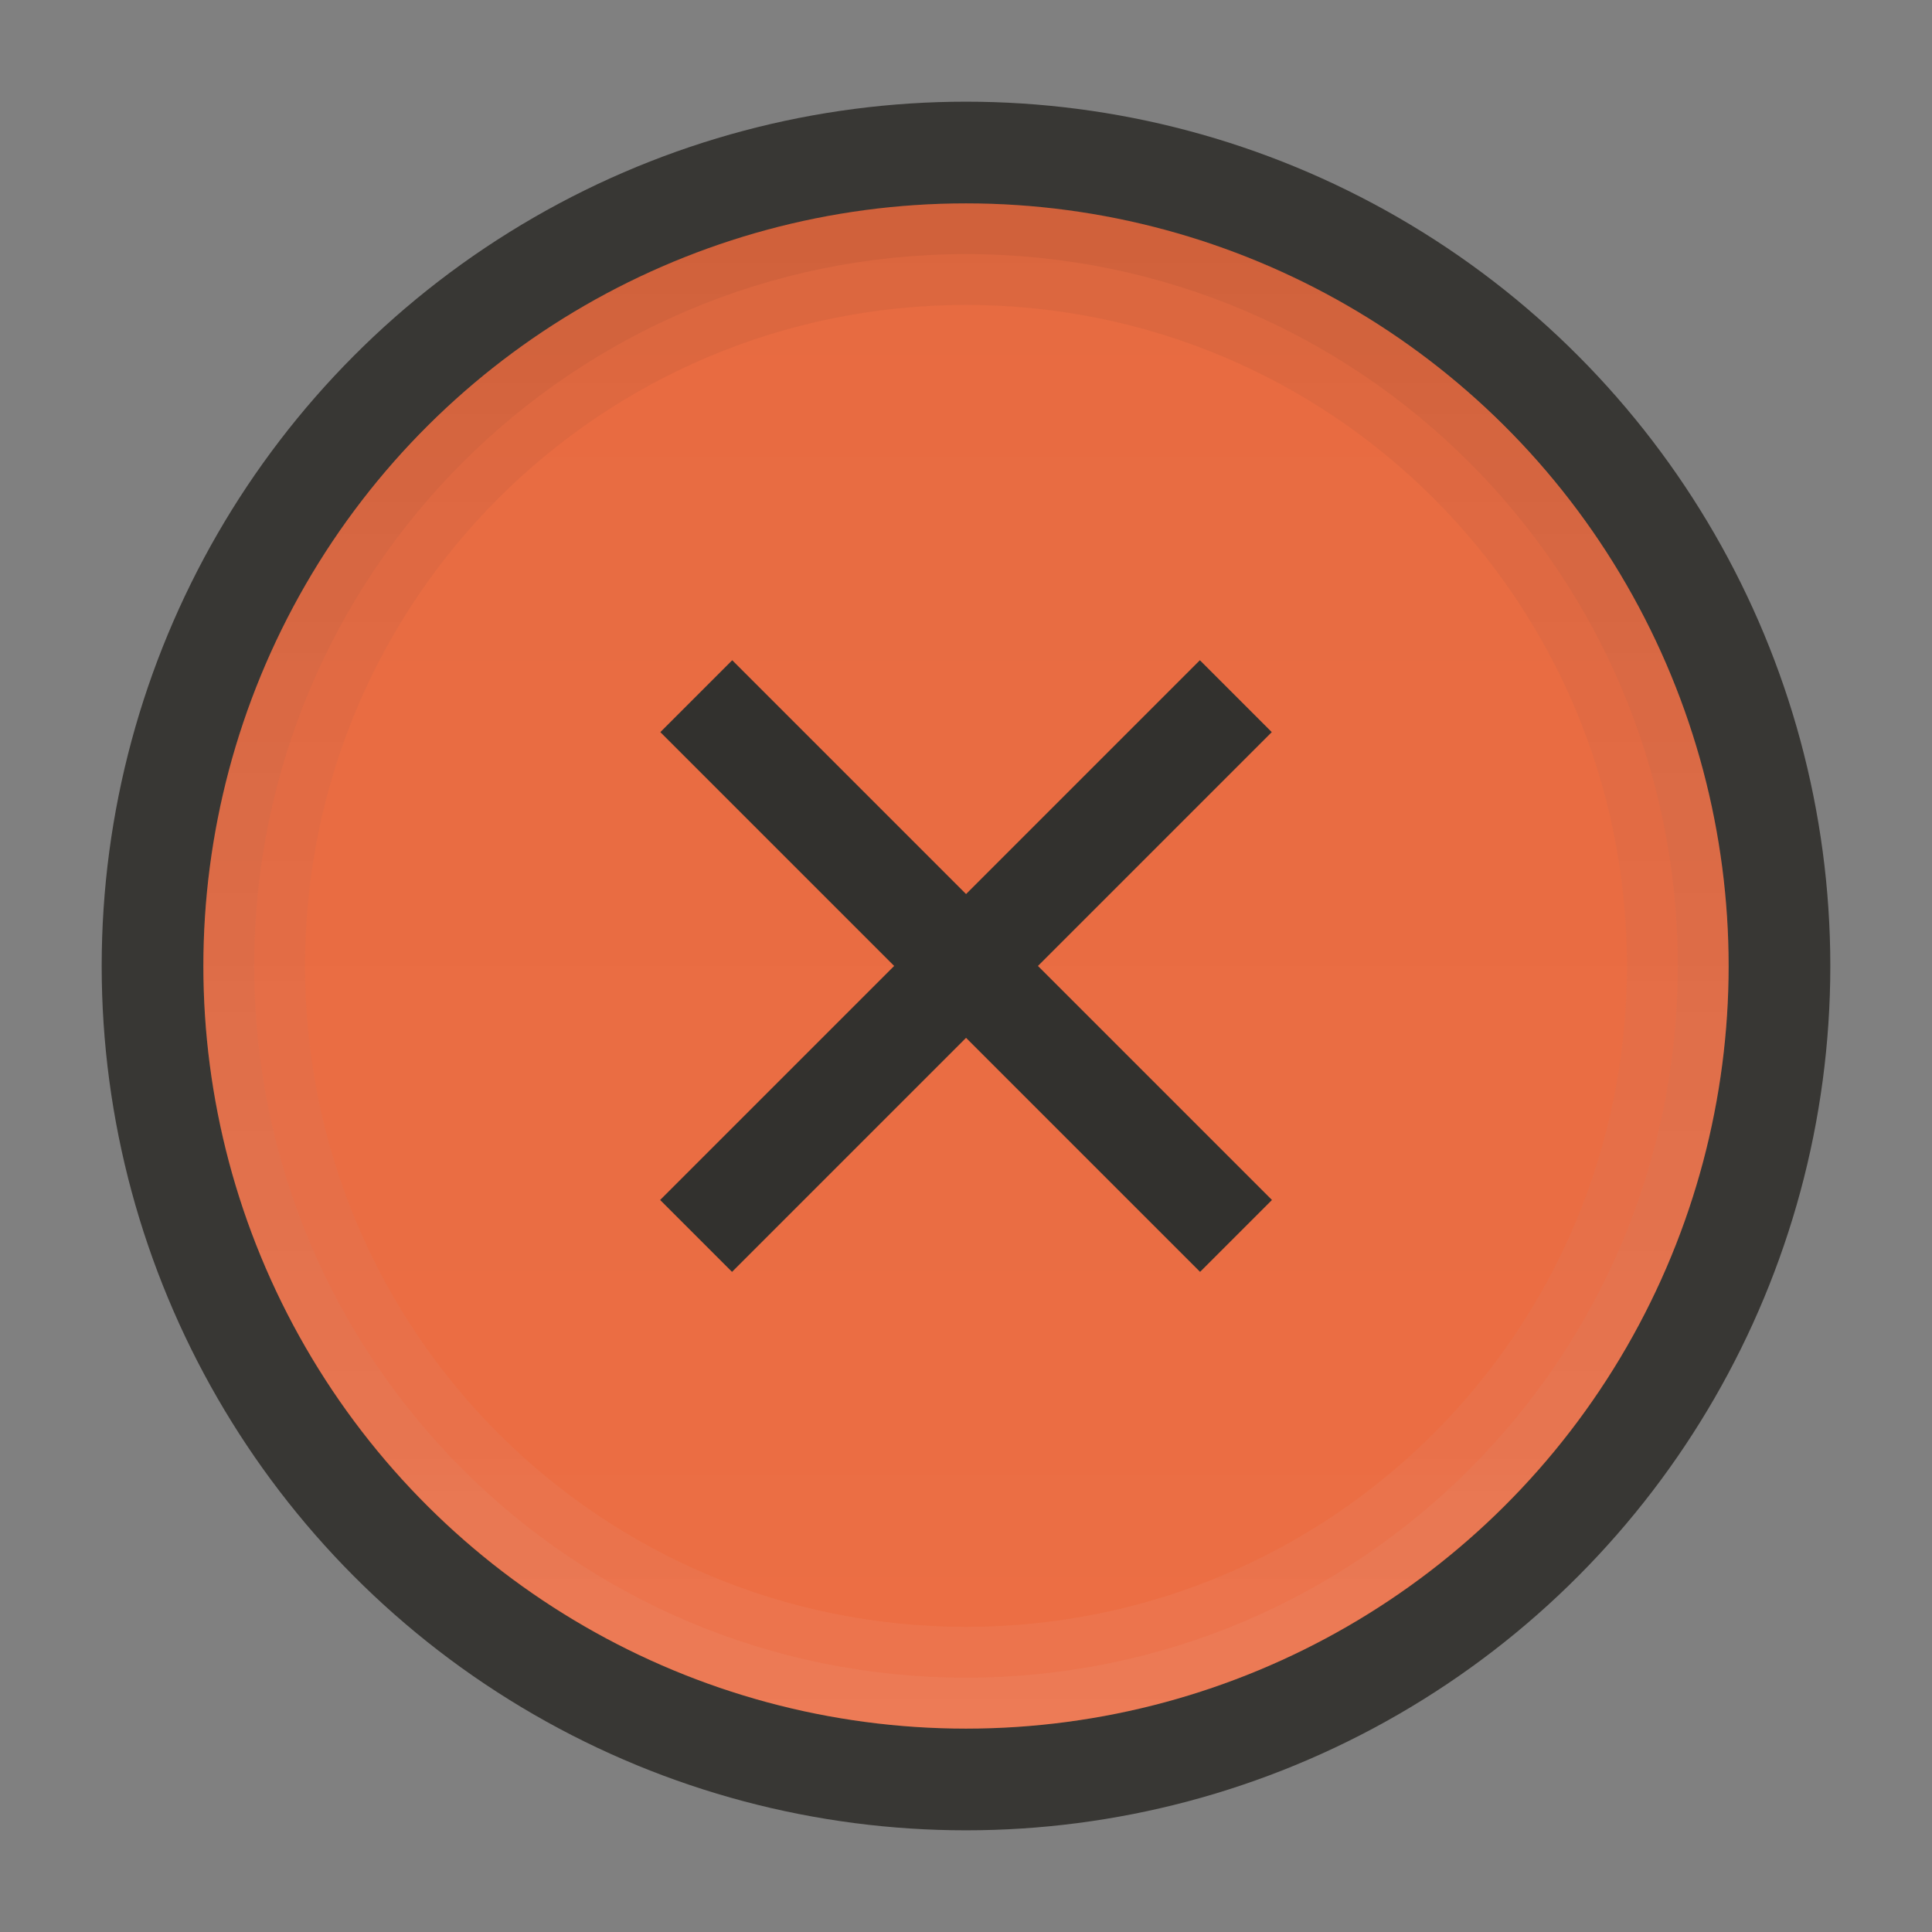
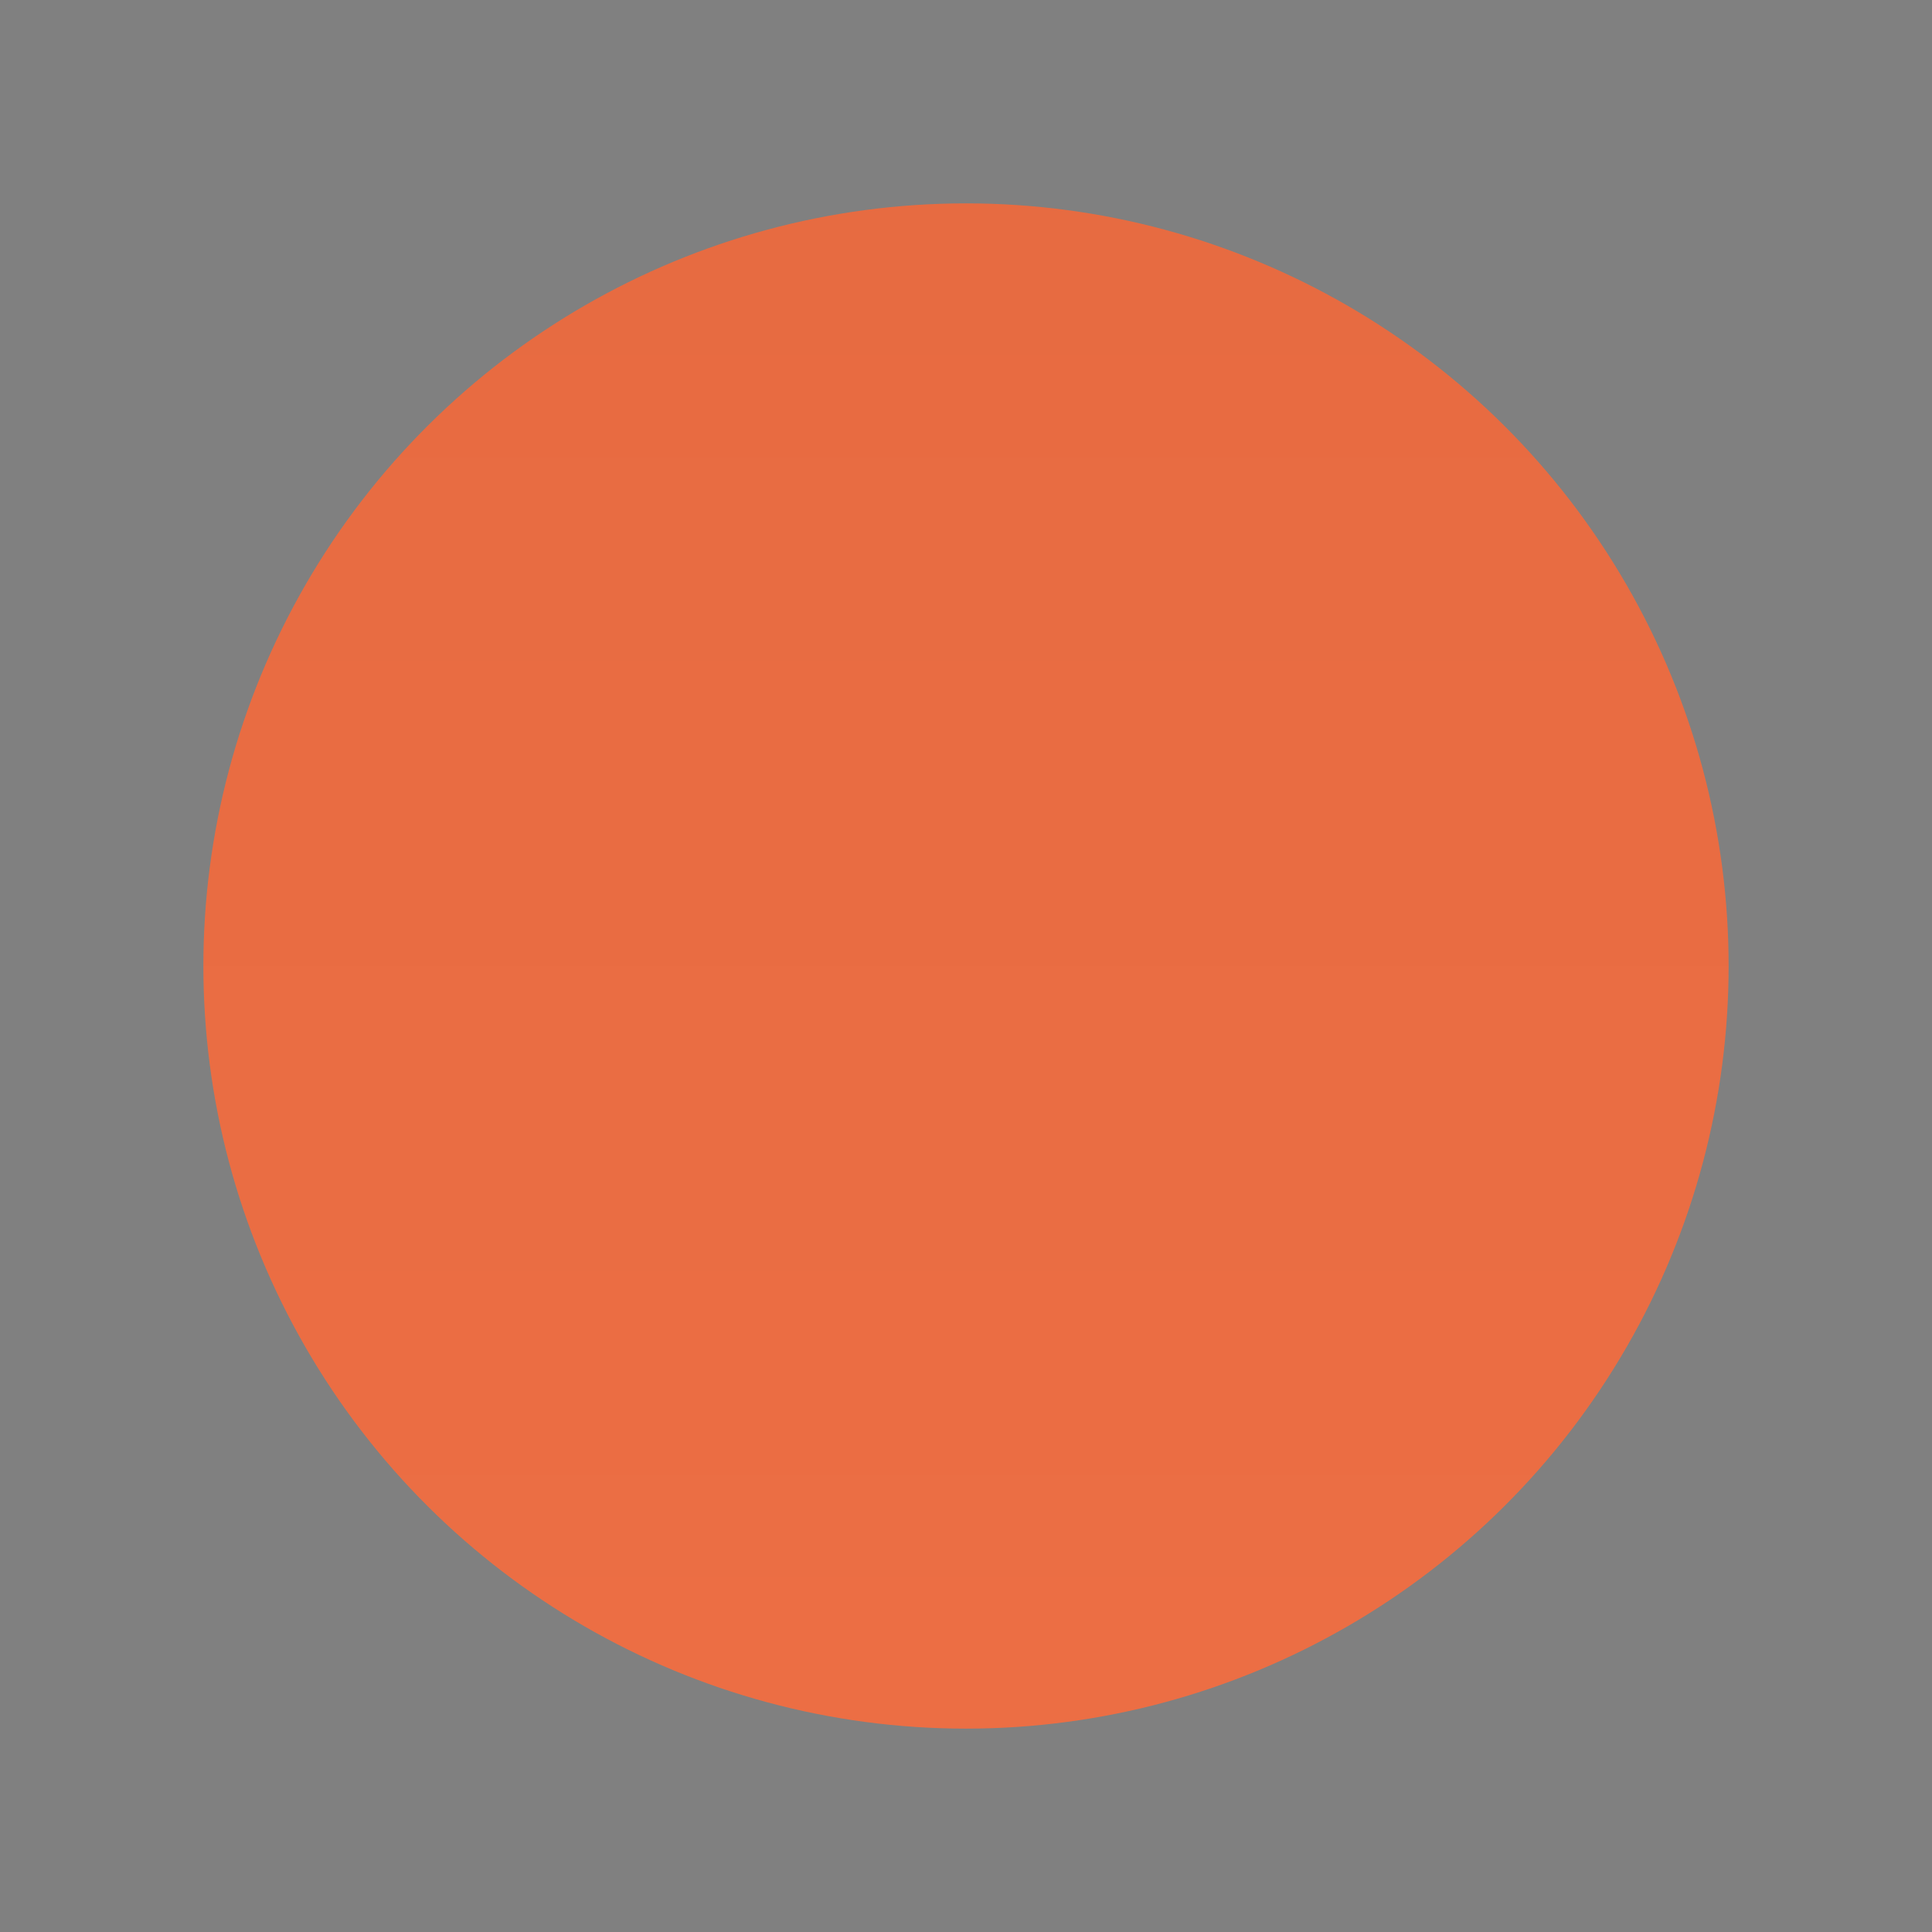
<svg xmlns="http://www.w3.org/2000/svg" xmlns:xlink="http://www.w3.org/1999/xlink" height="19" width="19">
  <rect width="100%" height="100%" fill="#808080" stroke="none" />
  <linearGradient id="a" gradientUnits="userSpaceOnUse" x1="-17" x2="-2" y1="9.5" y2="9.5">
    <stop offset="0" stop-color="#ec6e44" />
    <stop offset="1" stop-color="#e76b41" />
  </linearGradient>
  <linearGradient id="b" gradientUnits="userSpaceOnUse">
    <stop offset="0" stop-color="#fff" />
    <stop offset="1" />
  </linearGradient>
  <linearGradient id="c" gradientTransform="matrix(0 -1 1 0 0 -1053.362)" x1="-1070.362" x2="-1055.362" xlink:href="#b" y1="9" y2="9" />
  <linearGradient id="d" gradientTransform="matrix(0 -1.036 1.036 0 -.339 -1091.319)" x1="-1070.104" x2="-1055.621" xlink:href="#b" y1="9.5" y2="9.5" />
-   <circle cx="9.5" cy="9.5" fill="#383734" r="8.5" />
  <circle cx="-9.5" cy="9.5" fill="url(#a)" r="7.5" transform="rotate(-90)" />
-   <path d="m2 9.499c0 4.136 3.364 7.5 7.5 7.5s7.5-3.364 7.5-7.5-3.364-7.5-7.5-7.5-7.5 3.364-7.5 7.5zm1 0c0-3.596 2.904-6.5 6.5-6.5 3.596 0 6.5 2.904 6.5 6.5 0 3.596-2.904 6.5-6.5 6.5-3.596 0-6.5-2.904-6.5-6.5z" fill="url(#c)" opacity=".05" />
-   <path d="m2 9.499c0 4.139 3.361 7.5 7.5 7.5 4.139 0 7.5-3.361 7.5-7.5 0-4.139-3.361-7.5-7.5-7.5-4.139 0-7.5 3.361-7.5 7.5zm.5 0c0-3.869 3.131-7 7-7 3.869 0 7 3.131 7 7 0 3.869-3.131 7-7 7-3.869 0-7-3.131-7-7z" fill="url(#d)" opacity=".05" />
  <g fill="#32312e">
-     <path d="m11.8 6.493-.354.354-4.6 4.6-.354.354.707.707.354-.354 4.6-4.6.354-.354z" />
-     <path d="m7.201 6.493-.707.707.354.354 4.6 4.6.354.354.707-.707-.354-.354-4.6-4.6z" />
-   </g>
+     </g>
</svg>